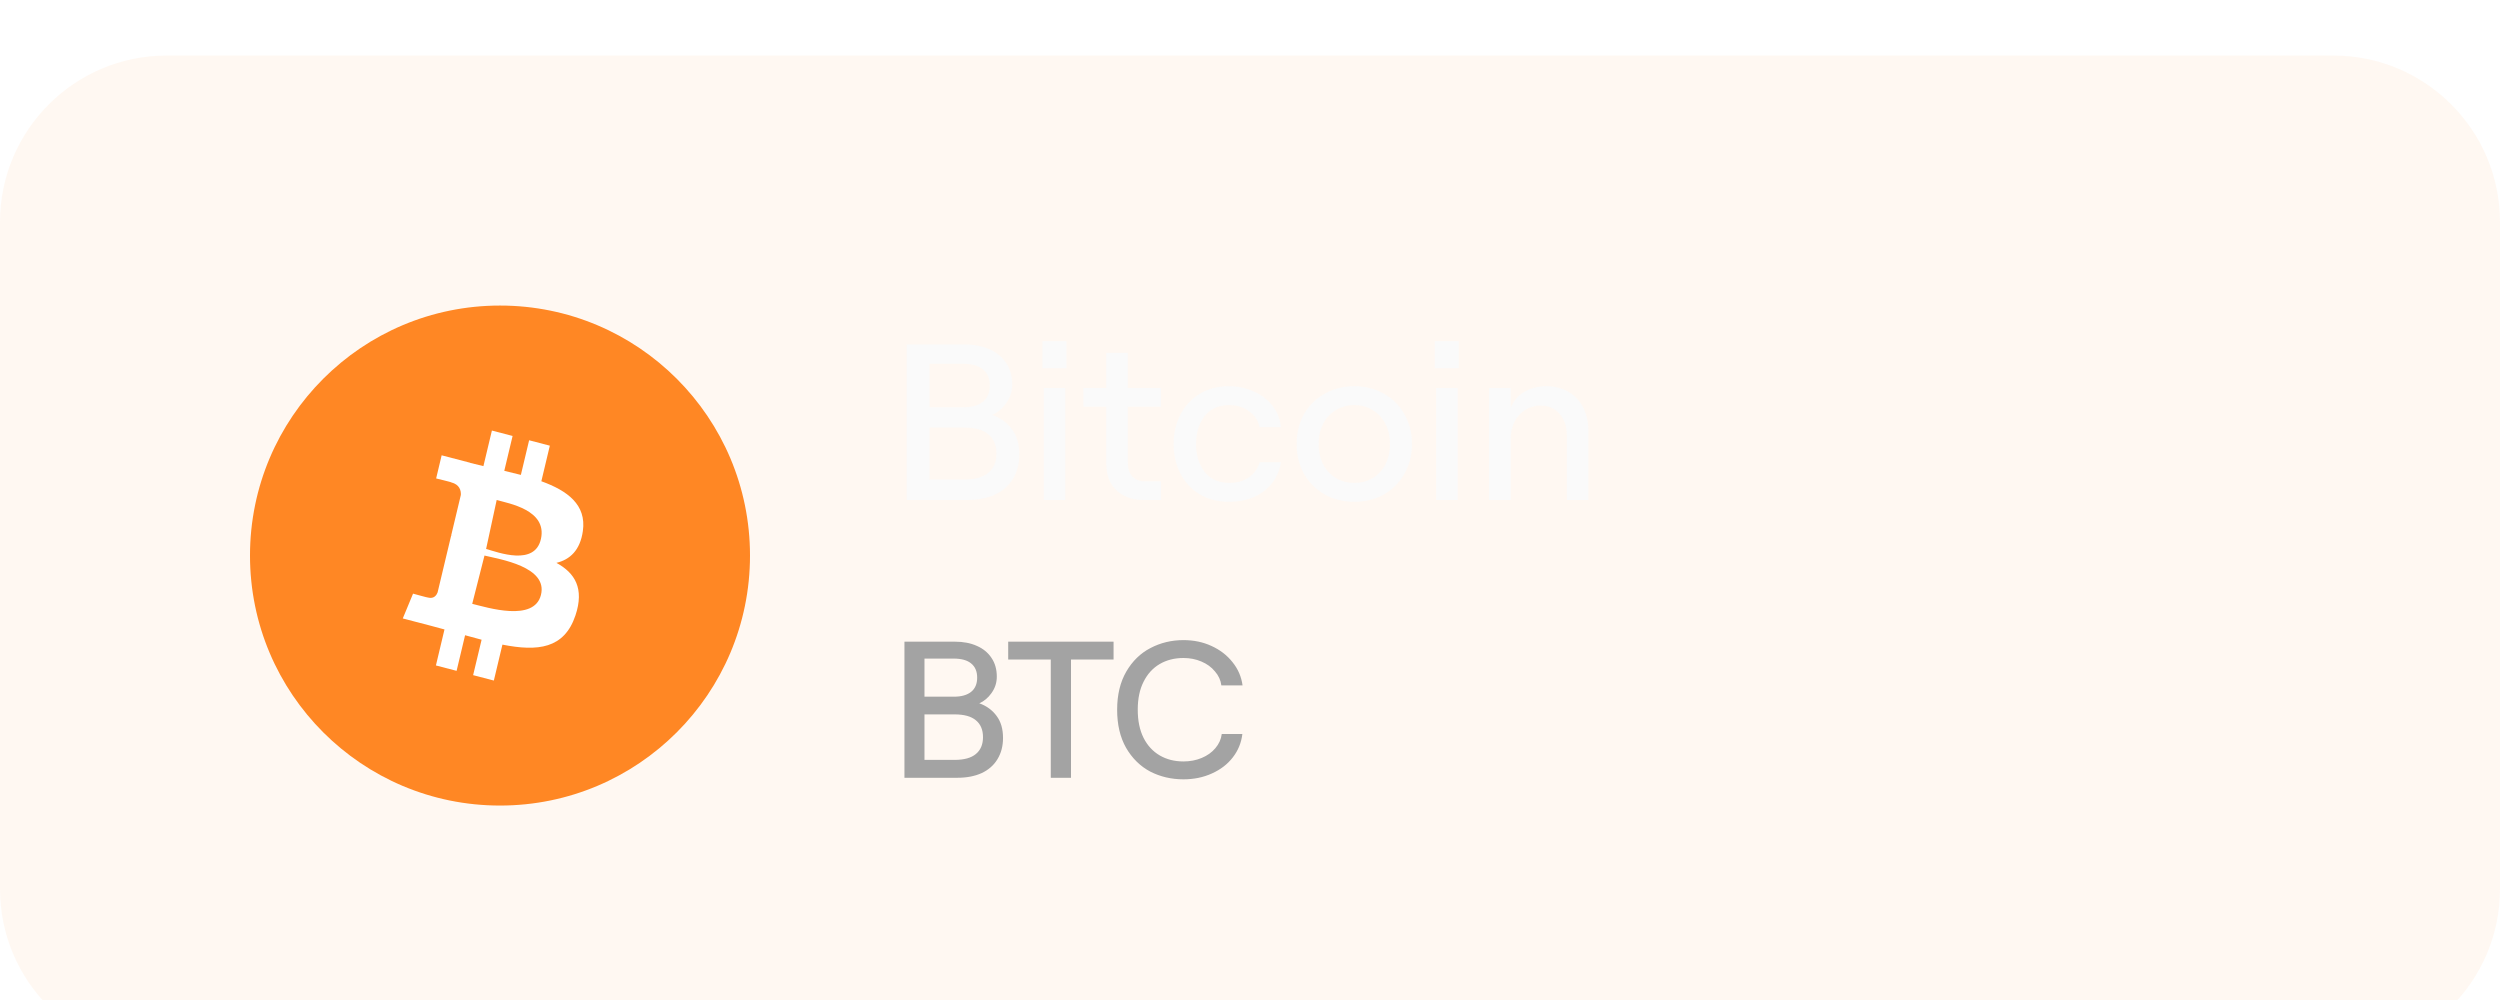
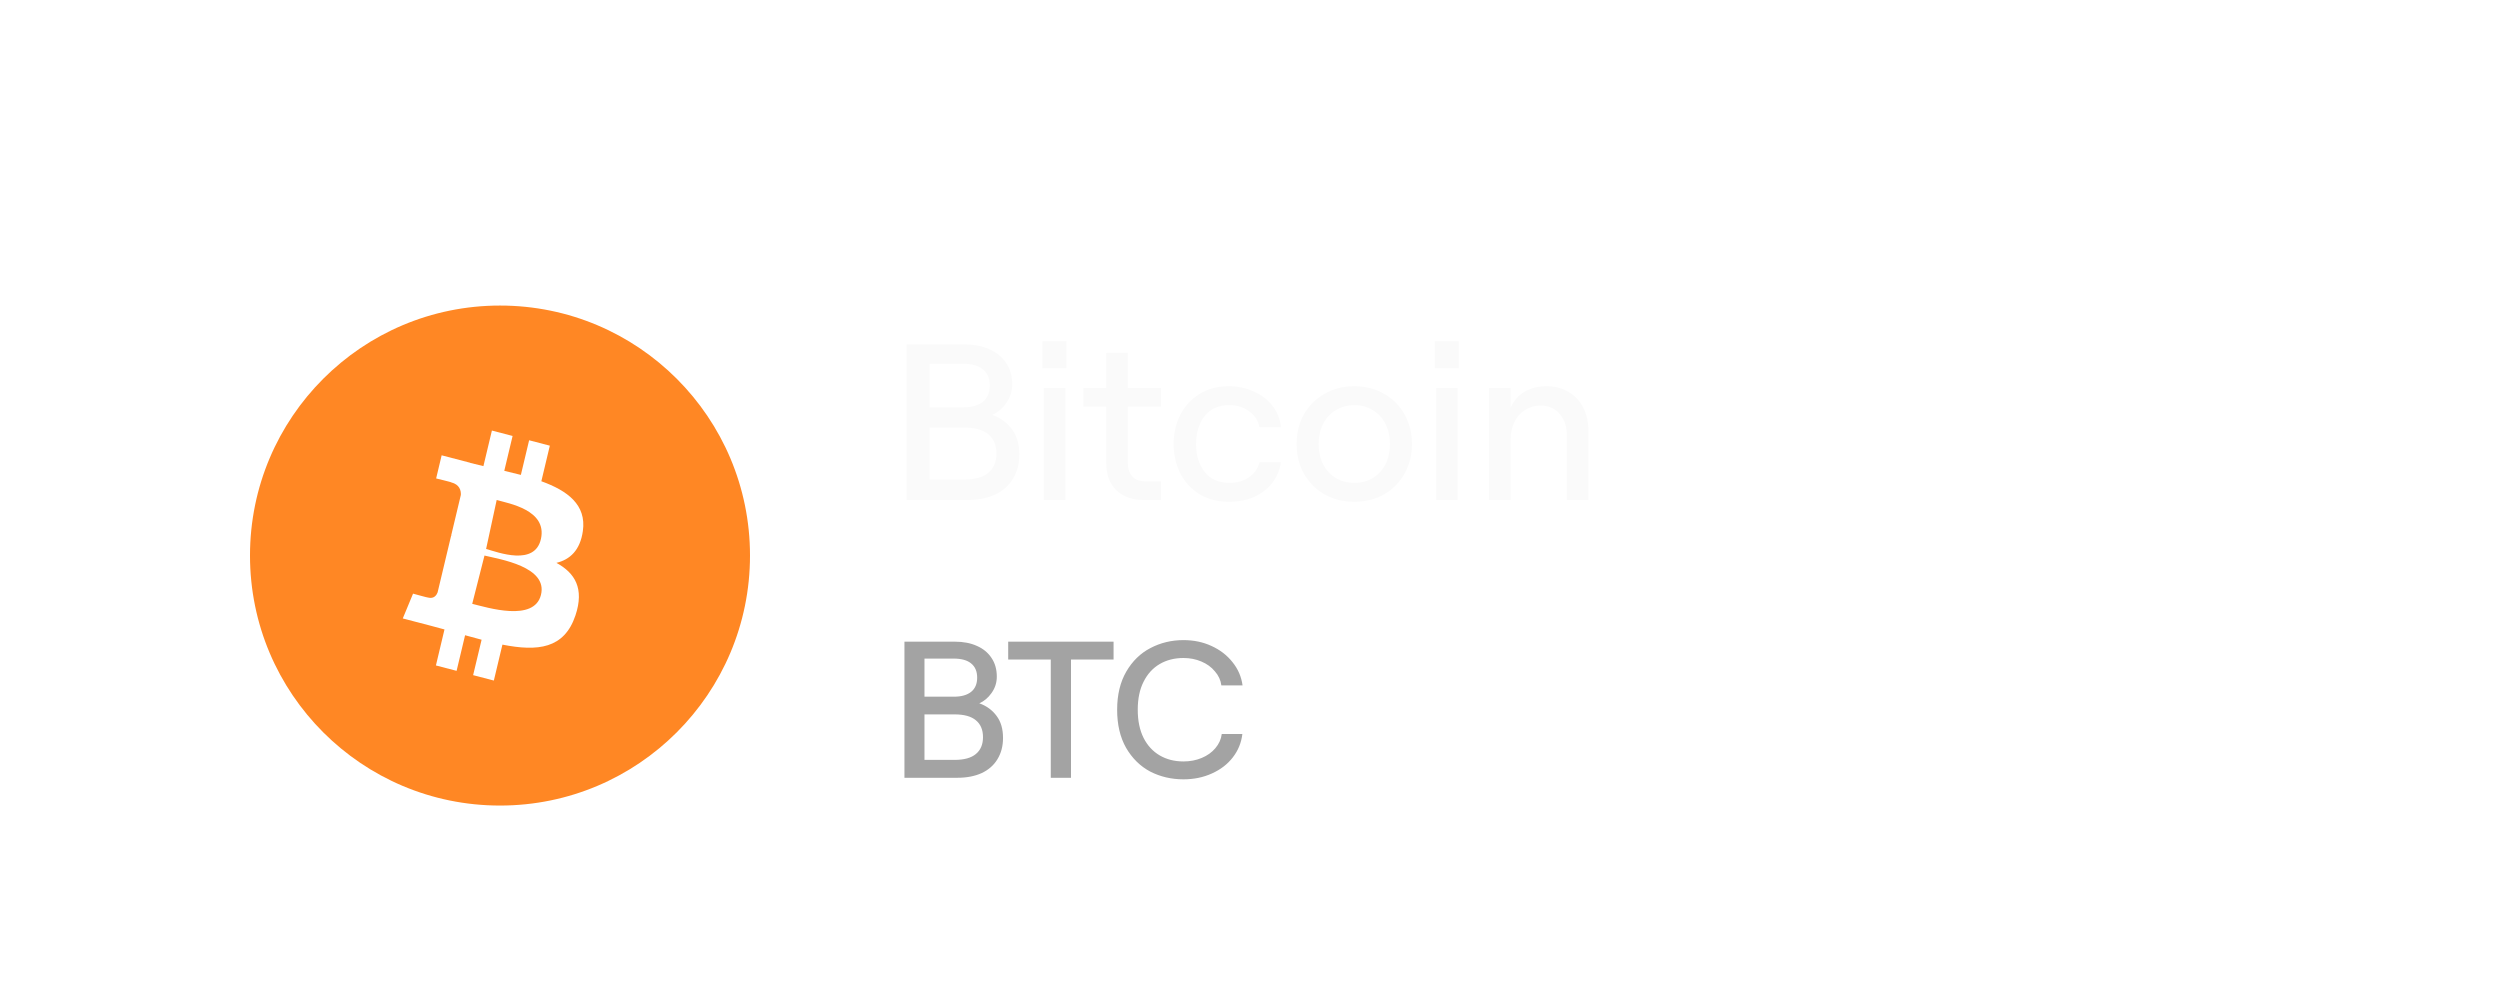
<svg xmlns="http://www.w3.org/2000/svg" width="180" height="72" viewBox="0 0 180 72" fill="none">
  <g filter="url(#filter0_ii_9117_10008)">
-     <path d="M0 12C0 5.373 5.373 0 12 0H168C174.627 0 180 5.373 180 12V60C180 66.627 174.627 72 168 72H12C5.373 72 0 66.627 0 60V12Z" fill="#FF8724" fill-opacity="0.06" />
    <path d="M12 0.5H168C174.351 0.5 179.5 5.649 179.5 12V60C179.5 66.351 174.351 71.5 168 71.5H12C5.649 71.5 0.5 66.351 0.5 60V12C0.5 5.649 5.649 0.5 12 0.5Z" stroke="url(#paint0_linear_9117_10008)" stroke-opacity="0.1" />
    <path d="M65.12 42.2H68.746C69.362 42.2 69.894 42.303 70.342 42.508C70.79 42.704 71.14 42.993 71.392 43.376C71.644 43.749 71.77 44.197 71.77 44.72C71.77 45.149 71.644 45.541 71.392 45.896C71.149 46.241 70.855 46.489 70.51 46.638C71.033 46.825 71.448 47.128 71.756 47.548C72.064 47.959 72.218 48.486 72.218 49.13C72.218 49.718 72.083 50.231 71.812 50.67C71.551 51.099 71.173 51.431 70.678 51.664C70.183 51.888 69.6 52 68.928 52H65.12V42.2ZM68.732 50.712C69.413 50.712 69.922 50.572 70.258 50.292C70.603 50.012 70.776 49.606 70.776 49.074C70.776 48.542 70.603 48.136 70.258 47.856C69.922 47.576 69.413 47.436 68.732 47.436H66.562V50.712H68.732ZM68.676 46.162C69.217 46.162 69.633 46.045 69.922 45.812C70.211 45.579 70.356 45.238 70.356 44.79C70.356 44.342 70.211 44.001 69.922 43.768C69.642 43.535 69.222 43.418 68.662 43.418H66.562V46.162H68.676ZM75.656 43.488H72.59V42.2H80.177V43.488H77.112V52H75.656V43.488ZM85.208 52.112C84.34 52.112 83.542 51.925 82.814 51.552C82.096 51.169 81.517 50.6 81.078 49.844C80.649 49.088 80.434 48.173 80.434 47.1C80.434 46.027 80.654 45.112 81.092 44.356C81.531 43.6 82.11 43.035 82.828 42.662C83.556 42.279 84.35 42.088 85.208 42.088C85.946 42.088 86.618 42.228 87.224 42.508C87.84 42.788 88.344 43.175 88.736 43.67C89.138 44.165 89.38 44.725 89.464 45.35H87.938C87.892 44.977 87.738 44.641 87.476 44.342C87.224 44.034 86.898 43.796 86.496 43.628C86.104 43.46 85.675 43.376 85.208 43.376C84.564 43.376 83.995 43.521 83.5 43.81C83.006 44.099 82.618 44.524 82.338 45.084C82.058 45.635 81.918 46.307 81.918 47.1C81.918 47.893 82.058 48.57 82.338 49.13C82.618 49.681 83.006 50.101 83.5 50.39C83.995 50.679 84.564 50.824 85.208 50.824C85.684 50.824 86.123 50.74 86.524 50.572C86.926 50.404 87.252 50.171 87.504 49.872C87.766 49.564 87.92 49.223 87.966 48.85H89.45C89.376 49.475 89.147 50.035 88.764 50.53C88.382 51.025 87.878 51.412 87.252 51.692C86.636 51.972 85.955 52.112 85.208 52.112Z" fill="#A3A3A3" />
    <path d="M65.28 20.8H69.424C70.128 20.8 70.736 20.917 71.248 21.152C71.76 21.376 72.16 21.707 72.448 22.144C72.736 22.571 72.88 23.083 72.88 23.68C72.88 24.171 72.736 24.619 72.448 25.024C72.171 25.419 71.835 25.701 71.44 25.872C72.037 26.085 72.512 26.432 72.864 26.912C73.216 27.381 73.392 27.984 73.392 28.72C73.392 29.392 73.237 29.979 72.928 30.48C72.629 30.971 72.197 31.349 71.632 31.616C71.067 31.872 70.4 32 69.632 32H65.28V20.8ZM69.408 30.528C70.187 30.528 70.768 30.368 71.152 30.048C71.547 29.728 71.744 29.264 71.744 28.656C71.744 28.048 71.547 27.584 71.152 27.264C70.768 26.944 70.187 26.784 69.408 26.784H66.928V30.528H69.408ZM69.344 25.328C69.963 25.328 70.437 25.195 70.768 24.928C71.099 24.661 71.264 24.272 71.264 23.76C71.264 23.248 71.099 22.859 70.768 22.592C70.448 22.325 69.968 22.192 69.328 22.192H66.928V25.328H69.344ZM75.152 23.936H76.704V32H75.152V23.936ZM76.784 20.56V22.512H75.056V20.56H76.784ZM81.204 21.408V23.936H83.588V25.28H81.204V29.312C81.204 29.739 81.311 30.069 81.524 30.304C81.748 30.539 82.058 30.656 82.452 30.656H83.588V32H82.34C81.796 32 81.322 31.893 80.916 31.68C80.511 31.467 80.196 31.163 79.972 30.768C79.759 30.373 79.652 29.904 79.652 29.36V25.28H78.004V23.936H79.652V21.408H81.204ZM88.483 32.128C87.661 32.128 86.947 31.941 86.339 31.568C85.741 31.184 85.283 30.677 84.963 30.048C84.653 29.408 84.499 28.715 84.499 27.968C84.499 27.221 84.653 26.533 84.963 25.904C85.283 25.264 85.741 24.757 86.339 24.384C86.947 24 87.661 23.808 88.483 23.808C89.112 23.808 89.699 23.931 90.243 24.176C90.797 24.411 91.251 24.752 91.603 25.2C91.955 25.637 92.163 26.155 92.227 26.752H90.675C90.6 26.293 90.355 25.915 89.939 25.616C89.533 25.317 89.059 25.168 88.515 25.168C87.992 25.168 87.549 25.291 87.187 25.536C86.835 25.781 86.568 26.117 86.387 26.544C86.205 26.971 86.115 27.445 86.115 27.968C86.115 28.779 86.323 29.451 86.739 29.984C87.155 30.507 87.752 30.768 88.531 30.768C89.075 30.768 89.539 30.635 89.923 30.368C90.307 30.101 90.563 29.739 90.691 29.28H92.227C92.141 29.845 91.933 30.341 91.603 30.768C91.272 31.195 90.84 31.531 90.307 31.776C89.773 32.011 89.165 32.128 88.483 32.128ZM97.518 32.128C96.718 32.128 96.003 31.952 95.374 31.6C94.744 31.237 94.248 30.741 93.886 30.112C93.534 29.483 93.358 28.768 93.358 27.968C93.358 27.168 93.534 26.453 93.886 25.824C94.248 25.195 94.744 24.704 95.374 24.352C96.003 23.989 96.718 23.808 97.518 23.808C98.307 23.808 99.016 23.989 99.646 24.352C100.275 24.704 100.766 25.195 101.118 25.824C101.48 26.453 101.662 27.168 101.662 27.968C101.662 28.768 101.48 29.483 101.118 30.112C100.766 30.741 100.275 31.237 99.646 31.6C99.016 31.952 98.307 32.128 97.518 32.128ZM97.518 30.768C98.019 30.768 98.462 30.651 98.846 30.416C99.24 30.171 99.544 29.84 99.758 29.424C99.971 28.997 100.078 28.512 100.078 27.968C100.078 27.424 99.971 26.944 99.758 26.528C99.544 26.101 99.24 25.771 98.846 25.536C98.462 25.291 98.019 25.168 97.518 25.168C97.016 25.168 96.568 25.291 96.174 25.536C95.779 25.771 95.475 26.101 95.262 26.528C95.048 26.944 94.942 27.424 94.942 27.968C94.942 28.512 95.048 28.997 95.262 29.424C95.475 29.84 95.779 30.171 96.174 30.416C96.568 30.651 97.016 30.768 97.518 30.768ZM103.402 23.936H104.954V32H103.402V23.936ZM105.034 20.56V22.512H103.306V20.56H105.034ZM107.214 23.936H108.766V25.36C108.979 24.859 109.31 24.475 109.758 24.208C110.217 23.941 110.75 23.808 111.358 23.808C111.955 23.808 112.483 23.947 112.942 24.224C113.401 24.491 113.753 24.869 113.998 25.36C114.243 25.84 114.366 26.4 114.366 27.04V32H112.814V27.344C112.814 26.704 112.638 26.187 112.286 25.792C111.945 25.397 111.491 25.2 110.926 25.2C110.51 25.2 110.137 25.307 109.806 25.52C109.475 25.723 109.219 26.011 109.038 26.384C108.857 26.747 108.766 27.163 108.766 27.632V32H107.214V23.936Z" fill="#FAFAFA" />
    <circle cx="36" cy="36" r="18" fill="#FF8724" />
    <path d="M36.907 27.389L36.308 29.899C36.708 29.995 37.111 30.091 37.503 30.193L38.097 27.699L39.588 28.088L38.977 30.65C40.86 31.329 42.236 32.345 41.966 34.236C41.77 35.621 41.037 36.291 40.062 36.526C41.4 37.255 42.081 38.372 41.433 40.309C40.628 42.714 38.716 42.916 36.174 42.413L35.557 45L34.065 44.611L34.675 42.06C34.288 41.959 33.893 41.853 33.486 41.737L32.875 44.301L31.386 43.912L32.003 41.32C31.655 41.227 31.301 41.129 30.94 41.034L29 40.528L29.74 38.742C29.74 38.742 30.839 39.048 30.824 39.025C31.246 39.134 31.433 38.847 31.507 38.655L32.482 34.566C32.537 34.58 32.59 34.595 32.64 34.607C32.58 34.583 32.526 34.567 32.484 34.556L33.181 31.637C33.199 31.305 33.089 30.887 32.485 30.73C32.509 30.713 31.402 30.448 31.402 30.448L31.799 28.782L33.855 29.319L33.853 29.327C34.163 29.407 34.481 29.484 34.806 29.561L35.417 27L36.907 27.389ZM34 39.476C35.09 39.741 38.45 40.801 38.947 38.841C39.467 36.796 35.973 36.267 34.883 36L34 39.476ZM35 35.523C35.862 35.771 38.52 36.783 38.951 34.79C39.399 32.712 36.623 32.248 35.761 32L35 35.523Z" fill="white" />
  </g>
  <defs>
    <filter id="filter0_ii_9117_10008" x="-6" y="-6" width="192" height="84" filterUnits="userSpaceOnUse" color-interpolation-filters="sRGB">
      <feFlood flood-opacity="0" result="BackgroundImageFix" />
      <feBlend mode="normal" in="SourceGraphic" in2="BackgroundImageFix" result="shape" />
      <feColorMatrix in="SourceAlpha" type="matrix" values="0 0 0 0 0 0 0 0 0 0 0 0 0 0 0 0 0 0 127 0" result="hardAlpha" />
      <feOffset />
      <feGaussianBlur stdDeviation="2" />
      <feComposite in2="hardAlpha" operator="arithmetic" k2="-1" k3="1" />
      <feColorMatrix type="matrix" values="0 0 0 0 1 0 0 0 0 0.529 0 0 0 0 0.141 0 0 0 0.1 0" />
      <feBlend mode="normal" in2="shape" result="effect1_innerShadow_9117_10008" />
      <feColorMatrix in="SourceAlpha" type="matrix" values="0 0 0 0 0 0 0 0 0 0 0 0 0 0 0 0 0 0 127 0" result="hardAlpha" />
      <feOffset dy="4" />
      <feGaussianBlur stdDeviation="5.5" />
      <feComposite in2="hardAlpha" operator="arithmetic" k2="-1" k3="1" />
      <feColorMatrix type="matrix" values="0 0 0 0 1 0 0 0 0 0.529 0 0 0 0 0.141 0 0 0 0.1 0" />
      <feBlend mode="normal" in2="effect1_innerShadow_9117_10008" result="effect2_innerShadow_9117_10008" />
    </filter>
    <linearGradient id="paint0_linear_9117_10008" x1="90" y1="-147.75" x2="90" y2="72" gradientUnits="userSpaceOnUse">
      <stop stop-color="white" />
      <stop offset="1" stop-color="white" stop-opacity="0" />
    </linearGradient>
  </defs>
</svg>